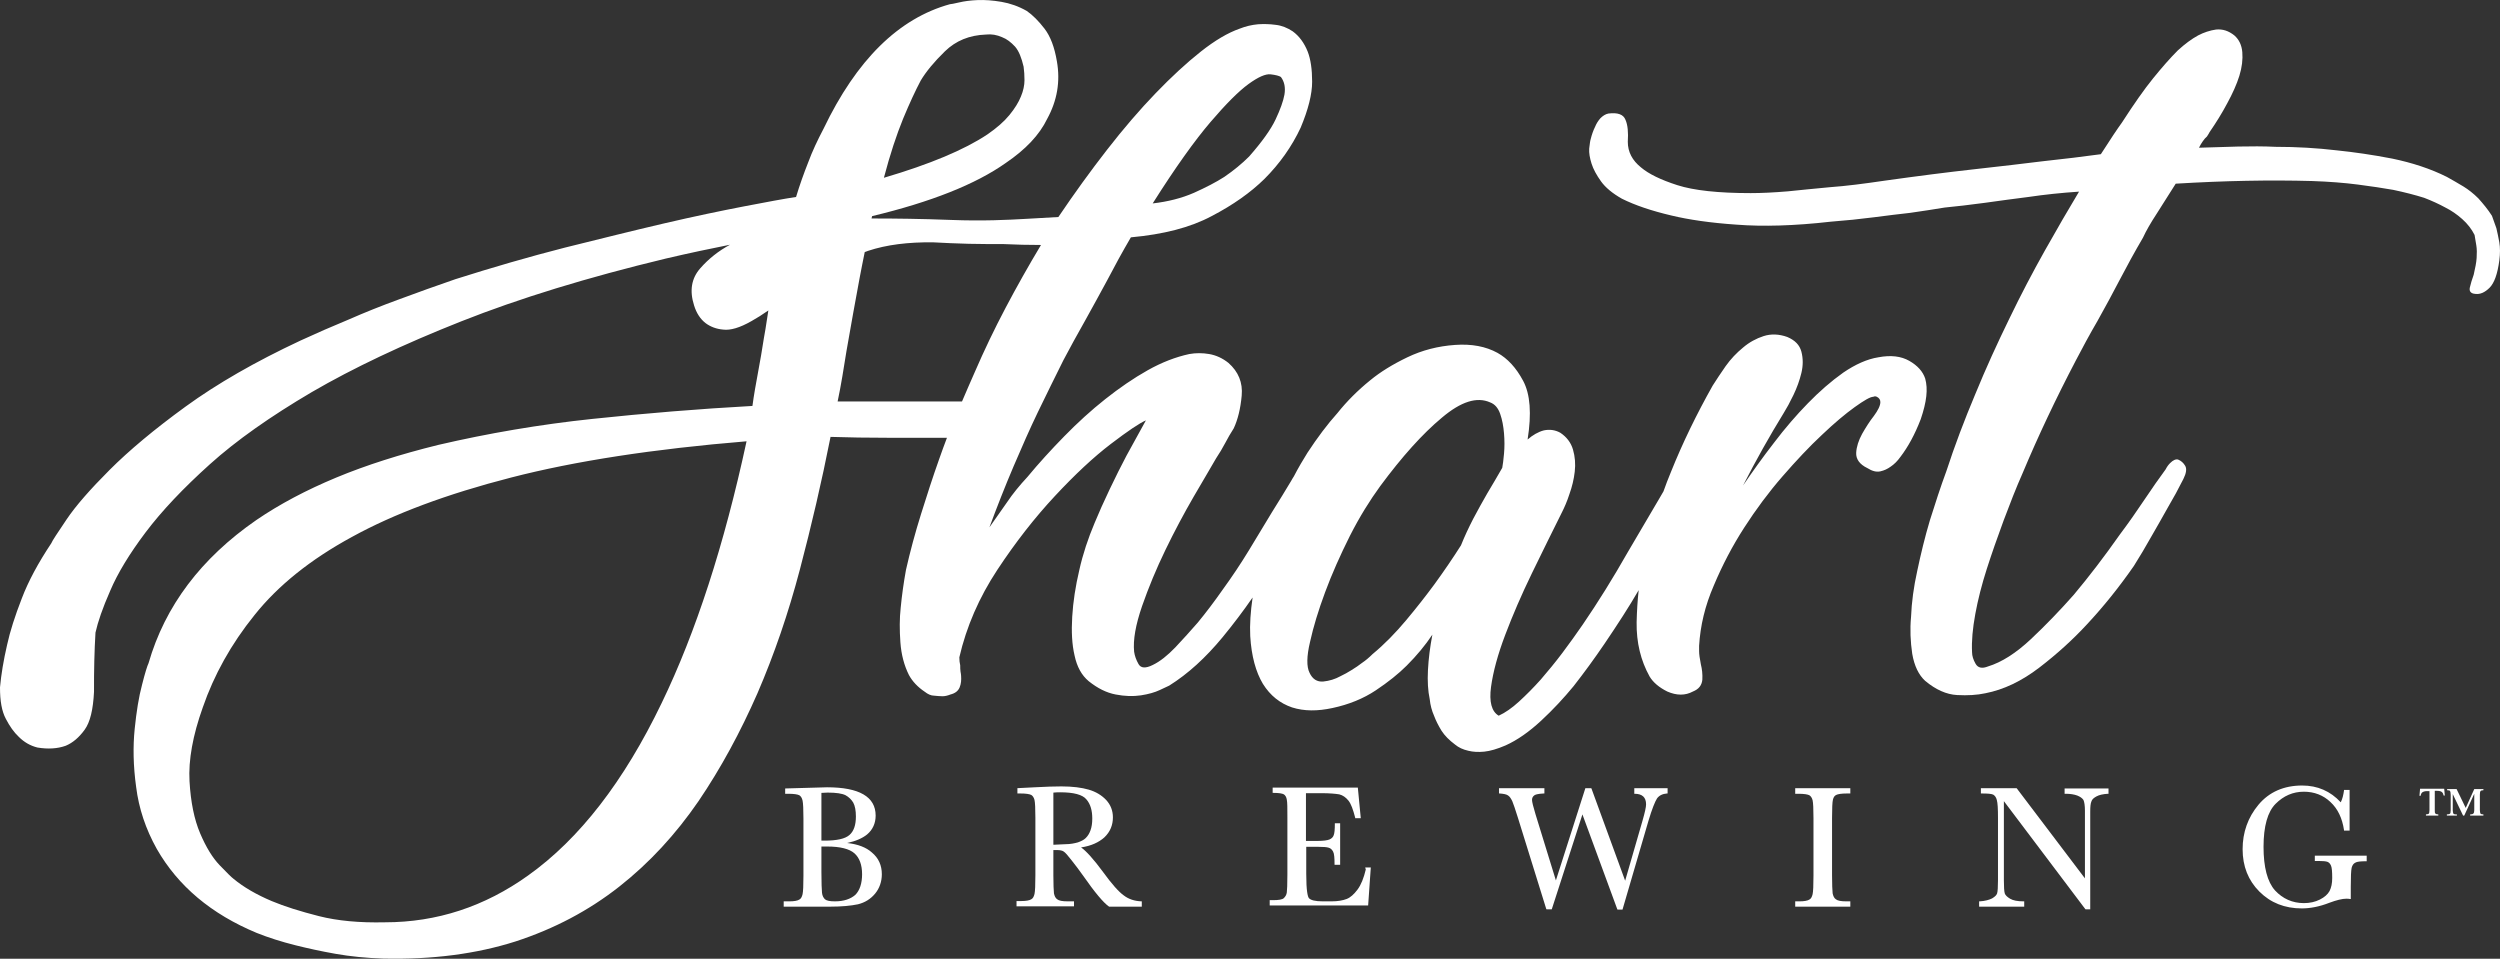
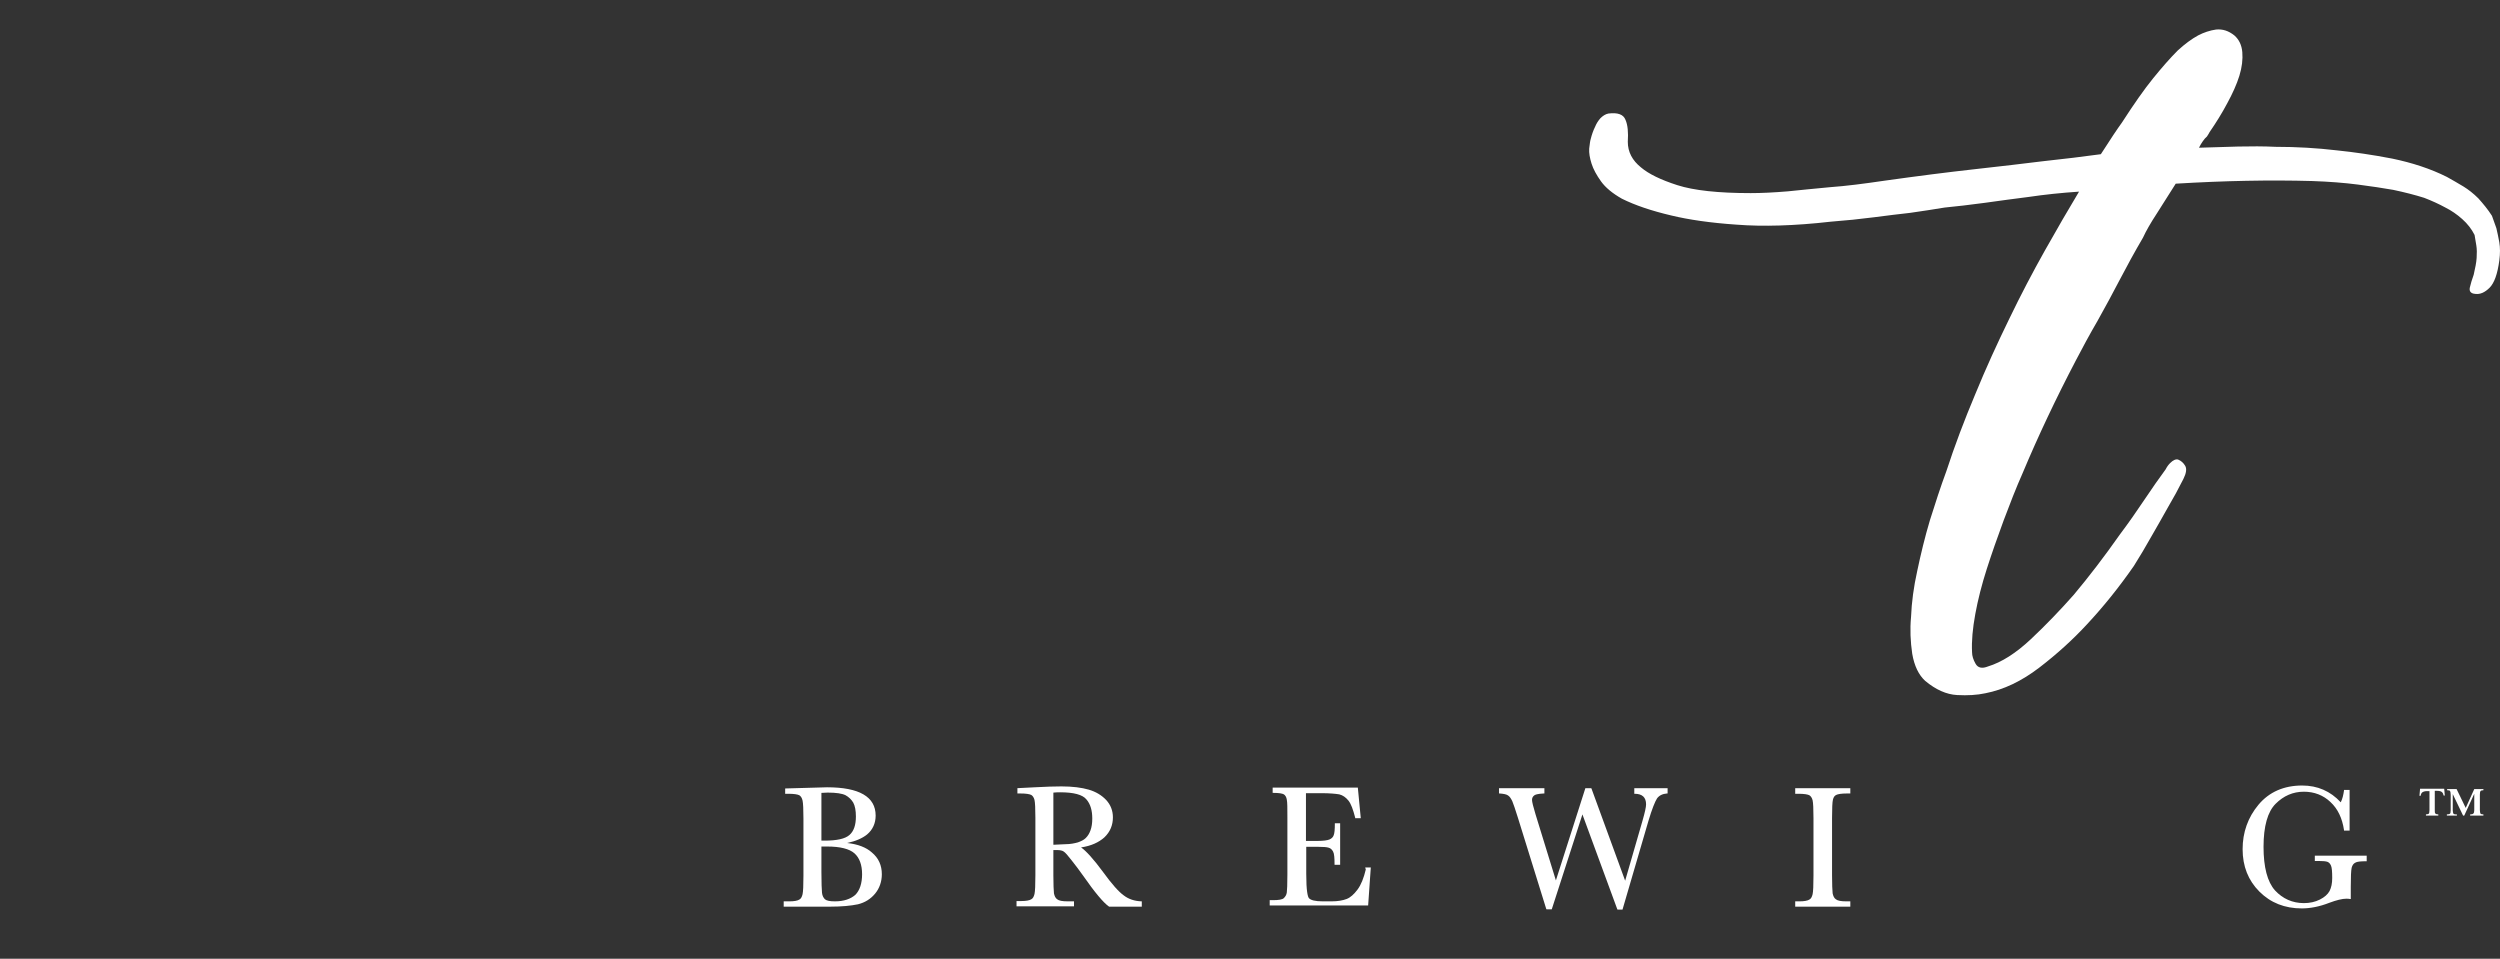
<svg xmlns="http://www.w3.org/2000/svg" version="1.1" id="Layer_1" x="0px" y="0px" viewBox="0 0 848.23 325.28" style="enable-background:new 0 0 848.23 325.28;" xml:space="preserve">
  <rect x="0" y="0" width="848.23" height="325.28" fill="#333333" stroke="none" />
  <style type="text/css">
	.st0{fill:#FFFFFF;}
</style>
  <g id="Layer_1_1_">
</g>
  <g id="Layer_2_1_">
</g>
  <g id="Layer_3">
    <g>
-       <path class="st0" d="M653.2,128.43c-0.8-2.4-2.6-4.4-5.4-6c-2.8-1.6-6.3-2-10.5-1.2c-3.8,0.6-7.8,2.4-11.9,5.2    c-4.1,2.9-8.1,6.4-12,10.4s-7.8,8.5-11.5,13.4c-3.8,4.9-7.3,9.8-10.5,14.5c4.4-8.6,9-16.8,13.8-24.6c1-1.6,2.1-3.6,3.3-6.1    c1.2-2.5,2.1-5,2.7-7.5c0.6-2.5,0.6-4.9,0-7.2s-2.2-3.9-4.8-5c-2.8-1-5.5-1.1-8-0.3s-4.9,2.1-7,3.9c-2.2,1.8-4.2,3.9-5.9,6.3    c-1.7,2.4-3.1,4.6-4.4,6.6c-5.4,9.6-10.2,19.4-14.2,29.4c-0.9,2.1-1.7,4.3-2.5,6.5c-0.5,0.8-0.9,1.6-1.4,2.4    c-3.1,5.3-6.7,11.4-10.7,18.2c-5,8.8-10.1,17-15.3,24.6c-2.2,3.2-4.5,6.4-6.9,9.6s-4.9,6.2-7.3,9c-2.5,2.8-5,5.3-7.4,7.5    s-4.7,3.8-6.9,4.8c-2.4-1.4-3.3-4.7-2.6-9.8c0.7-5.1,2.3-11,4.8-17.6c2.5-6.6,5.5-13.6,9.1-21s7-14.3,10.2-20.7    c0.8-1.6,1.7-3.6,2.5-6.1c0.9-2.5,1.5-5,1.8-7.6c0.3-2.6,0.1-5.1-0.6-7.5c-0.7-2.4-2.2-4.3-4.3-5.7c-1.8-1-3.7-1.2-5.6-0.8    c-1.9,0.5-3.8,1.6-5.5,3.1c1.4-8.8,0.9-15.4-1.5-19.9s-5.3-7.6-8.7-9.5c-4-2.2-8.8-3.1-14.4-2.7c-5.8,0.4-11.2,1.8-16.2,4.2    s-9.2,5-12.6,7.8c-4.2,3.4-7.9,7.1-11.1,11.1c-3.4,3.8-6.8,8.3-10.2,13.5c-1.5,2.4-3.1,5.1-4.6,8c-0.3,0.5-0.6,0.9-0.9,1.5    c-1.9,3.1-4,6.7-6.5,10.6c-2.4,4-5,8.3-7.8,12.9c-2.8,4.6-5.8,9.1-9,13.5c-2.8,4-5.6,7.7-8.4,11.1c-2.4,2.8-5,5.6-7.6,8.4    c-2.7,2.8-5.2,4.8-7.7,6c-2.4,1.2-4,1.1-4.8-0.3s-1.3-2.8-1.5-4.2c-0.4-4,0.5-9.1,2.7-15.5c2.2-6.3,4.8-12.6,7.9-19    s6.3-12.4,9.6-18.1c3.3-5.7,5.9-10,7.6-13c1.2-1.8,2.2-3.5,3.1-5.2s1.8-3.3,2.9-5c1.4-3,2.3-6.7,2.7-11.1    c0.4-4.4-1.1-8.1-4.5-11.1c-2-1.6-4.2-2.6-6.5-3s-4.6-0.4-6.8,0c-4.6,1-9.3,2.8-14.1,5.5c-4.8,2.7-9.6,6-14.4,9.8    s-9.4,8-13.9,12.6s-8.7,9.2-12.5,13.8c-2.6,2.8-5,5.7-7,8.7c-2.1,3-4.1,5.8-5.9,8.4c2.6-7,5.3-13.9,8.2-20.7    c2.9-6.8,5.6-12.9,8.2-18.3c3-6.2,5.9-12.1,8.7-17.7c2.2-4.2,4.7-8.7,7.4-13.5c2.7-4.8,5.1-9.3,7.4-13.5c2.6-5,5.3-9.9,8.1-14.7    c11-1,20.1-3.3,27.4-7.2c7.3-3.8,13.2-8,17.9-12.6c5.2-5.2,9.3-11,12.3-17.4c2.6-6.2,3.9-11.4,3.9-15.6s-0.5-7.6-1.5-10.2    c-1.2-3-2.9-5.3-5.1-6.9c-1.8-1.2-3.8-2-5.8-2.2c-2.1-0.3-4.1-0.3-5.9-0.2c-2.2,0.2-4.3,0.7-6.3,1.5c-4,1.4-8.4,4-13.2,7.8    c-4.8,3.8-9.9,8.5-15.3,14.1s-10.9,12-16.5,19.2c-5.6,7.2-11.1,14.8-16.5,22.8c-3.2,0.2-6.7,0.4-10.5,0.6    c-3.4,0.2-7.3,0.4-11.5,0.5c-4.3,0.1-9.1,0.1-14.2-0.1c-10.6-0.4-19.4-0.5-26.6-0.5c-0.2,0-0.4,0-0.6,0c0.1-0.3,0.1-0.5,0.2-0.8    c20-4.8,35.1-10.8,45.3-18c6.8-4.6,11.5-9.6,14.1-15c3.4-6.2,4.5-12.7,3.3-19.5c-0.8-4.8-2.2-8.5-4.2-11.1s-4-4.6-6-6    c-2.8-1.6-5.7-2.6-8.6-3.1s-5.6-0.7-8.1-0.6s-4.6,0.4-6.3,0.8c-1.7,0.4-2.8,0.6-3.1,0.6c-17.4,4.8-31.7,18.9-42.9,42.3    c-2,3.8-3.8,7.6-5.2,11.4c-1.5,3.8-2.9,7.7-4.1,11.7c-4,0.6-9.9,1.7-17.7,3.2c-7.8,1.5-16.9,3.4-27.2,5.8    c-10.3,2.4-21.5,5.2-33.6,8.2c-12.1,3.1-24.5,6.7-37.1,10.7c-6.4,2.2-12.8,4.5-19,6.8c-6.3,2.3-12,4.6-17,6.8    c-5.8,2.4-11.3,4.8-16.5,7.2c-15.4,7.2-28.4,14.7-39,22.4s-19.2,14.9-25.8,21.5c-6.6,6.6-11.5,12.2-14.6,16.8s-4.9,7.3-5.2,8.1    c-4.4,6.6-7.8,12.9-10,18.7c-2.3,5.9-4,11.2-5,15.8c-1.2,5.2-2,10-2.4,14.4c0,4.6,0.6,8.1,2,10.7c1.3,2.5,2.7,4.5,4.4,6.1    c1.8,1.8,3.9,3,6.3,3.6c3.6,0.6,6.8,0.4,9.6-0.6c2.4-1,4.5-2.8,6.4-5.4s2.9-6.9,3.2-12.9c0-3.6,0-7.1,0.1-10.5s0.2-6.6,0.4-9.6    c0.8-3.6,2.4-8.3,5-14.2c2.5-5.9,6.5-12.5,12-19.8c5.5-7.3,12.8-15,21.8-23.1s20.5-16.2,34.6-24.5c14.1-8.2,31-16.2,50.7-24    s42.8-14.9,69.4-21.3c8.1-1.9,15.3-3.4,21.8-4.7c-3.9,2.1-7.3,4.8-10.1,8c-3,3.4-3.7,7.6-2.1,12.6c0.8,2.6,2.1,4.6,3.9,6    c1.6,1.2,3.6,2,6,2.2c2.4,0.3,5.6-0.6,9.6-2.9c1.8-1,3.7-2.2,5.7-3.6c-0.8,5.3-1.3,8.4-1.5,9.3c-0.6,4-1.3,7.9-2,11.7    s-1.4,7.6-1.9,11.4c-18.2,1-36.3,2.5-54.3,4.4s-35.4,4.9-52.2,8.8c-13,3.2-24.6,6.9-34.7,11.1c-10.1,4.2-19.2,9-27.1,14.4    c-18.8,13-31,29.2-36.6,48.6c-0.4,0.8-1.2,3.3-2.2,7.3c-1.1,4.1-1.9,9.1-2.5,15s-0.5,12.5,0.5,19.7c0.9,7.2,3.2,14.2,7,21    c7.2,12.6,18.5,22.1,33.9,28.5c4,1.6,8.4,3,13.2,4.2c4,1,8.5,2,13.6,2.9s10.4,1.4,16,1.6c16.8,0.4,31.8-1.6,45-5.8    c13.2-4.3,24.9-10.5,35.2-18.6s19.2-17.8,26.9-29c7.6-11.2,14.2-23.4,20-36.6c5.7-13.2,10.5-27.2,14.4-42    c3.9-14.8,7.4-29.8,10.4-45c6.2,0.2,12.6,0.3,19.2,0.3c5.8,0,12.2,0,19.1,0c0.4,0,0.8,0,1.2,0c-0.9,2.4-1.8,4.8-2.7,7.4    c-2.1,5.9-4.1,12.1-6.1,18.5s-3.7,12.7-5.1,18.9c-0.8,4.4-1.4,8.7-1.8,12.9c-0.4,3.6-0.4,7.5-0.1,11.7s1.3,7.9,2.9,11.1    c1.2,2.2,3,4.1,5.4,5.7c1,0.8,2.1,1.3,3.1,1.3c1.1,0.1,2,0.2,2.9,0.2c0.8,0,1.7-0.2,2.7-0.6c1.6-0.4,2.6-1.2,3.1-2.4    c0.5-1.2,0.6-2.5,0.5-3.9c0-0.4-0.1-0.9-0.2-1.5s-0.1-1.3-0.1-2.1c-0.2-0.8-0.3-1.7-0.3-2.7c2.4-10.4,6.7-20.3,12.9-29.7    c6.2-9.4,12.7-17.7,19.5-25s13.1-13.2,19-17.7s9.8-7.1,11.9-8c-2.2,4-4.4,8-6.6,12c-1.8,3.4-3.7,7.2-5.7,11.4s-3.7,8-5.1,11.4    c-2.2,5.2-4,10.6-5.2,16c-1.3,5.5-2.1,10.8-2.4,15.8s-0.1,9.4,0.8,13.2c0.8,3.8,2.4,6.7,4.8,8.7c3,2.4,6,3.9,9.1,4.5    s5.9,0.7,8.6,0.3c2.6-0.4,4.7-1,6.4-1.8c1.7-0.8,2.7-1.3,3.2-1.5c6.4-4,12.4-9.5,18.1-16.4c3.7-4.5,7.1-9,10.2-13.5    c-0.7,4.8-1,9.2-0.8,13.1c0.4,6.8,1.9,12.2,4.3,16.2c2.5,4,5.8,6.6,9.9,8c4.1,1.3,8.6,1.3,13.7,0.2c5.6-1.2,10.5-3.2,14.7-6    s7.7-5.6,10.5-8.4c3.4-3.4,6.3-6.9,8.7-10.5c-0.8,4.2-1.3,8.2-1.5,12s0,7.1,0.6,9.9c0.2,2,0.7,3.9,1.5,5.7c0.6,1.6,1.4,3.2,2.5,5    c1.1,1.7,2.6,3.2,4.6,4.7c1.2,1,2.7,1.7,4.5,2.1c1.6,0.4,3.4,0.5,5.4,0.3s4.4-0.9,7.2-2.1c4-1.8,8-4.6,12.1-8.4s7.7-7.7,11-11.7    c3.6-4.6,7.1-9.4,10.5-14.4c4.4-6.5,8.3-12.5,11.6-18.2c-0.4,3.5-0.6,7.1-0.7,10.9c-0.1,6.9,1.4,13,4.4,18.4c1.2,2,3.2,3.7,6,5.1    c3.2,1.4,6.1,1.4,8.7,0c2-0.8,3-2.1,3.2-4c0.1-1.9-0.1-3.6-0.5-5.2c-0.4-2-0.6-3.5-0.6-4.5v-1.8c0.4-6.8,2-13.6,5-20.5    c2.9-6.9,6.3-13.4,10.3-19.6c4-6.2,8.3-12,13-17.4c4.7-5.4,9.1-10.1,13.4-14.1c4.2-4,7.9-7.1,11.1-9.4c3.2-2.3,5.3-3.5,6.3-3.5    c0.4-0.2,0.8-0.2,1.2,0c0.8,0.4,1.2,1,1.2,1.8c0,1.2-0.8,2.8-2.2,4.7c-1.5,1.9-2.8,4-4,6.1c-1.2,2.2-1.9,4.4-2,6.4    c-0.1,2.1,1.1,3.9,3.8,5.2c1.6,1,3,1.4,4.4,1.1c1.3-0.3,2.4-0.8,3.5-1.6c1.2-0.8,2.3-1.9,3.3-3.3c2.6-3.4,4.9-7.6,6.9-12.8    C653.7,136.32,654.2,132.02,653.2,128.43z M410.7,41.42c5.3-6.2,9.6-10.5,12.9-12.9s5.8-3.5,7.5-3.3c1.7,0.2,2.9,0.5,3.5,0.9    c1.2,1.6,1.6,3.6,1.2,6c-0.4,2.2-1.4,5-3,8.4c-1.6,3.4-4.6,7.6-9,12.6c-2.4,2.4-5.2,4.7-8.4,6.9c-2.8,1.8-6.3,3.6-10.3,5.4    c-4.1,1.8-8.8,3-14,3.6C398.8,56.82,405.4,47.62,410.7,41.42z M306.4,40.32c2.2-5.3,4.2-9.6,6-13c1.8-3,4.5-6.3,8.2-9.9    s8.3-5.5,14-5.7c1.8-0.2,3.6,0.1,5.4,0.9c1.6,0.6,3,1.7,4.4,3.2c1.3,1.5,2.2,3.8,2.9,6.8c0.2,1.4,0.3,3,0.3,4.6    c0,1.7-0.4,3.6-1.2,5.5c-0.8,2-2.1,4.1-3.9,6.3c-1.8,2.2-4.3,4.4-7.5,6.6c-7.8,5.2-19.5,10.1-35.1,14.7    C302,52.32,304.2,45.72,306.4,40.32z M224.5,238.53c-12.8,26.6-27.9,46.1-45.3,58.5c-14.8,10.6-31,15.9-48.6,15.9    c-8.6,0.2-16.1-0.5-22.4-2.1c-6.3-1.6-11.7-3.3-16-5.1c-5.2-2.2-9.5-4.7-12.9-7.5c-0.8-0.6-2.4-2.2-4.8-4.7    c-2.4-2.5-4.6-6.1-6.6-10.8c-2-4.7-3.2-10.6-3.6-17.7c-0.4-7.1,1.1-15.5,4.5-25c3.8-11,9.6-21.5,17.6-31.4    c7.9-9.9,18.9-18.8,33.1-26.5c14.2-7.8,32.1-14.5,53.9-20.1c21.7-5.6,48.3-9.7,79.9-12.3C245.7,184.93,236.1,214.53,224.5,238.53z     M326.4,136.22h-42.2c0.6-2.8,1.1-5.6,1.6-8.5s0.9-5.7,1.4-8.6c1.6-9.2,3.1-17.5,4.5-25c0.6-3,1.1-5.8,1.7-8.6    c0.4-0.1,0.8-0.3,1.1-0.4c6.3-2.1,13.7-3,22.1-2.9c3.8,0.2,7.8,0.4,12.1,0.5c4.3,0.1,8.2,0.1,11.9,0.1c4.2,0.2,8.4,0.3,12.6,0.3    c-4.2,7-8.2,14.1-12,21.3s-7.3,14.5-10.5,21.9C329.4,129.22,328,132.52,326.4,136.22z M499.9,175.93c-1.6,3.1-3,6.1-4.2,9.1    c-2.8,4.4-5.8,8.8-9,13.2c-2.8,3.8-6,7.9-9.6,12.2c-3.6,4.3-7.4,8.2-11.4,11.5c-1.2,1.2-2.4,2.2-3.6,3c-1,0.8-2.2,1.6-3.5,2.4    s-2.5,1.5-3.8,2.1c-1.8,1-3.8,1.6-5.8,1.8c-2.1,0.2-3.7-0.8-4.7-3c-1-2-1-5.5,0.2-10.5c1.1-5,2.8-10.6,5.1-16.8    c2.3-6.2,5.1-12.5,8.4-19.1c3.3-6.5,6.8-12.1,10.3-16.9c7.4-10,14.3-17.7,20.9-23.2c6.5-5.5,11.9-7.2,16.4-5.2    c1.6,0.6,2.7,1.9,3.4,3.9s1.1,4.2,1.3,6.6c0.2,2.4,0.2,4.7,0,6.9s-0.4,3.8-0.6,4.8c-1.6,2.8-3.3,5.7-5.1,8.7    C503.1,170.02,501.5,172.93,499.9,175.93z" />
      <path class="st0" d="M848,82.22c-0.3-1.8-0.7-3.4-1-4.8c-0.6-1.6-1.1-3-1.5-4.2c-1.4-2.2-3-4.1-4.6-5.9c-1.7-1.7-3.4-3-5-4    c-2-1.2-3.9-2.3-5.7-3.3c-5.6-2.8-11.8-4.8-18.5-6.2c-6.7-1.3-13-2.2-18.8-2.8c-6.8-0.8-13.7-1.2-20.7-1.2    c-4.2-0.2-8.5-0.2-12.8-0.1c-4.3,0.1-8.8,0.3-13.3,0.4c0.4-0.8,0.8-1.5,1.3-2.2s0.9-1.2,1.4-1.6c0.4-0.6,0.7-1.1,0.9-1.5    c2.2-3.2,4.2-6.4,6-9.8c1.8-3.3,3.2-6.4,4.1-9.3s1.2-5.6,1-8c-0.2-2.4-1.1-4.3-2.7-5.7c-2-1.6-4-2.2-6.2-2c-2.1,0.3-4.2,1-6.1,2    c-2.2,1.2-4.5,2.9-6.9,5.1c-2.6,2.6-5.4,5.8-8.4,9.5s-6.5,8.7-10.5,14.9c-1.6,2.2-4,5.8-7.2,10.8c-5.8,0.8-12.4,1.6-19.8,2.4    c-6.4,0.8-14.1,1.7-23.1,2.7s-19.2,2.3-30.6,3.9c-6.8,1-12.9,1.8-18.5,2.2c-5.5,0.5-10.2,1-14.2,1.4c-4.8,0.4-9,0.6-12.6,0.6    c-11,0-19.3-0.9-24.9-2.7c-5.6-1.8-9.7-3.8-12.3-6c-3-2.4-4.5-5.3-4.5-8.7c0.2-3.2,0-5.7-0.8-7.5c-0.7-1.8-2.6-2.5-5.8-2.1    c-1,0.2-1.9,0.8-2.7,1.6c-0.8,0.9-1.4,1.9-1.8,2.9c-0.6,1.2-1.1,2.6-1.5,4.2c-0.2,0.6-0.3,1.7-0.5,3.2c-0.1,1.5,0.2,3.2,0.8,5.1    s1.7,3.9,3.2,6c1.5,2.1,3.9,4.1,7.1,5.9c4.4,2.2,10,4.1,16.8,5.7c5.8,1.4,13.2,2.5,22.1,3.1c8.9,0.7,19.6,0.4,31.9-1    c5.2-0.4,10.1-0.9,14.7-1.5c4.6-0.6,8.7-1.1,12.3-1.5c4.2-0.6,8.1-1.2,11.7-1.8c4-0.4,8.5-0.9,13.6-1.6c5.1-0.7,10-1.4,14.9-2    c5.4-0.8,11.1-1.4,17.1-1.8c-3.6,6-7.5,12.7-11.6,20s-8.2,15.1-12.1,23.2c-4,8.2-7.9,16.7-11.5,25.5c-3.7,8.8-7,17.5-9.8,26.1    c-2,5.4-3.8,11-5.6,16.7c-1.7,5.7-3.1,11.5-4.3,17.2c-1.2,5.4-1.9,10.6-2.1,15.6c-0.4,4.2-0.2,8.4,0.4,12.5    c0.7,4.1,2.2,7.2,4.4,9.2c3.6,3,7.2,4.6,10.8,4.8c3.6,0.2,6.8,0,9.6-0.6c6.2-1.2,12.3-4.1,18.3-8.7s11.4-9.5,16.2-14.7    c5.6-6,10.9-12.6,15.9-19.8c2-3.2,4-6.5,6-10.1c2-3.5,3.8-6.6,5.4-9.5c2-3.4,3.8-6.7,5.4-9.9c1-2,1.2-3.5,0.6-4.5    c-0.6-1-1.4-1.7-2.4-2.1c-0.8-0.2-1.7,0.2-2.7,1.2c-0.6,0.6-1.1,1.3-1.5,2.1c-2.2,3-4.6,6.4-7.2,10.3c-2.6,3.9-5.4,7.9-8.4,11.9    c-5.2,7.4-10.4,14.2-15.6,20.4c-4.6,5.2-9.4,10.2-14.5,15s-10,7.9-14.6,9.3c-2,0.8-3.4,0.5-4.2-0.9c-0.8-1.4-1.2-2.7-1.2-3.9    c-0.2-3.8,0.2-8.1,1.1-13c0.9-4.9,2.2-10,3.9-15.3c1.7-5.3,3.6-10.7,5.7-16.4c2.1-5.6,4.2-11,6.5-16.2c5.2-12.4,11.2-25.1,18-38.1    c2.2-4.2,4.6-8.7,7.4-13.5c2.7-4.8,5.1-9.3,7.3-13.5c2.6-5,5.3-9.9,8.1-14.7c1-2.2,2.6-5,4.7-8.2c2.1-3.3,4.2-6.6,6.4-10.1    c16.6-1,32-1.3,46.2-0.9c5.8,0.2,11,0.6,15.6,1.2s8.6,1.2,12,1.8c3.8,0.8,7.3,1.7,10.5,2.7c2.6,1,5,2.1,7.2,3.3    c2,1,3.9,2.3,5.7,3.9c1.8,1.6,3.2,3.4,4.2,5.4c0.2,1,0.4,2.2,0.6,3.6c0.2,1.2,0.2,2.6,0.1,4.2c-0.1,1.6-0.5,3.5-1,5.7    c-0.6,1.6-1,3.1-1.3,4.3c-0.3,1.3,0.3,2.1,1.9,2.2c1.6,0.2,3.2-0.5,4.8-2.1s2.7-4.7,3.3-9.3C848.3,86.02,848.3,84.02,848,82.22z" />
      <path class="st0" d="M295.8,289.22c-1.9-1.7-4.7-2.8-8.4-3.2c2.9-0.6,5.2-1.6,6.8-2.9c1.9-1.6,2.9-3.8,2.9-6.4    c0-6.4-5.6-9.6-16.5-9.6l-14.2,0.4v1.8h1c2,0,3.2,0.2,3.8,0.5c0.5,0.3,0.9,0.9,1.1,1.8s0.3,3,0.3,6.2v19.3c0,3.3-0.1,5.4-0.3,6.3    c-0.2,0.8-0.5,1.5-1.1,1.8c-0.6,0.4-1.8,0.6-3.4,0.6h-1.9v1.8h15.8c3.9,0,7-0.3,9.4-0.8c2.4-0.6,4.3-1.8,5.8-3.6    c1.5-1.8,2.3-4.1,2.3-6.6C299.2,293.62,298.1,291.12,295.8,289.22z M283.3,305.82c-1.7,0-2.8-0.2-3.4-0.7c-0.5-0.5-0.9-1.2-1-2.2    s-0.2-3.4-0.2-7.1v-8.6c0.7,0,1.4,0,2,0c4.4,0,7.5,0.8,9.2,2.3s2.6,3.9,2.6,7.1c0,3.1-0.8,5.5-2.3,7    C288.6,305.02,286.3,305.82,283.3,305.82z M289.5,272.32c0.6,1.1,0.9,2.7,0.9,4.7c0,2.9-0.7,5-2.2,6.3s-4.3,1.9-8.5,1.9    c-0.3,0-0.6,0-1,0v-16.2c0.7,0,1.4-0.1,2.1-0.1c2.9,0,4.9,0.3,6.1,0.9C288,270.42,288.9,271.32,289.5,272.32z" />
      <path class="st0" d="M381.3,303.82c-1.7-1.2-4.1-3.9-7-7.9c-3.3-4.5-5.8-7.2-7.5-8.4c3.4-0.5,6-1.7,7.9-3.4c2-1.9,2.9-4.2,2.9-6.8    c0-2.3-0.8-4.3-2.3-5.9s-3.5-2.8-5.9-3.5s-5.5-1.1-9.3-1.1c-2.2,0-5.3,0.1-9,0.3l-5.9,0.3v1.8h0.9c2,0,3.2,0.2,3.8,0.5    c0.5,0.3,0.9,0.9,1.1,1.7c0.2,0.9,0.3,2.9,0.3,6.1v19.5c0,3.3-0.1,5.4-0.3,6.3c-0.2,0.8-0.5,1.5-1.1,1.8c-0.6,0.4-1.8,0.6-3.4,0.6    h-1.6v1.8h19.5v-1.7h-2.2c-1.7,0-2.9-0.2-3.5-0.7c-0.6-0.4-0.9-1.1-1.1-2c-0.1-1-0.2-3-0.2-6.1v-8.6h1.3c1,0,1.8,0.2,2.2,0.5    c0.5,0.3,1.4,1.3,2.7,3c1.3,1.6,2.6,3.4,3.9,5.2c3.9,5.6,6.9,9.2,8.8,10.5h0.1h11v-1.8h-0.2C385,305.72,383,305.12,381.3,303.82z     M357.5,268.92c0.8-0.1,1.6-0.1,2.2-0.1c4.6,0,7.6,0.8,8.9,2.4c1.4,1.6,2,3.8,2,6.5c0,1.6-0.2,2.9-0.6,4s-0.9,1.9-1.6,2.6    s-1.6,1.1-2.7,1.5c-1.1,0.3-2.5,0.6-4,0.6c-1.5,0.1-2.9,0.1-4.3,0.2v-17.7H357.5z" />
      <path class="st0" d="M463.4,295.02c-0.7,2.9-1.6,5.2-2.8,6.8c-1.2,1.6-2.4,2.7-3.7,3.2s-3,0.8-5.1,0.8h-3c-2.6,0-4.1-0.4-4.7-1.1    c-0.4-0.5-0.9-2.4-0.9-8.2v-9.2h4.1c1.7,0,2.9,0.1,3.5,0.3c0.7,0.2,1.1,0.6,1.5,1.3c0.4,0.7,0.5,2.2,0.5,4.3v0.2h1.9v-14.1h-1.8    v0.2c0,1.9-0.1,3.2-0.4,3.9c-0.2,0.6-0.7,1.1-1.4,1.4s-2.1,0.5-4,0.5h-4v-16.2h5.3c2.7,0,4.8,0.2,6,0.4c1.2,0.3,2.2,1,3.1,2.1    c0.9,1.1,1.6,3.1,2.3,5.8v0.2h1.9l-1-10.4h-28.9v1.8h0.2c1.9,0,3.1,0.2,3.6,0.5s0.9,1,1,1.8c0.2,0.9,0.2,2.9,0.2,5.9v19.5    c0,3.3-0.1,5.4-0.2,6.1c-0.1,0.8-0.5,1.4-1,1.9s-1.8,0.7-3.7,0.7h-1.1v1.8h33.4l0.9-12.9h-1.9L463.4,295.02z" />
      <path class="st0" d="M554.4,269.32h0.2c2.6,0,3.9,1.2,3.9,3.6c0,0.9-0.4,2.7-1.2,5.5l-5.9,20.4l-11.4-31.2l-0.1-0.2h-2l-10,31.3    l-6.9-22.4c-0.8-2.6-1.2-4.3-1.2-4.9s0.2-1.1,0.7-1.5c0.3-0.3,1.2-0.6,3.3-0.7h0.2v-1.8h-15.4v1.8h0.2c1.4,0.1,2.4,0.3,2.9,0.7    c0.6,0.4,1,1.1,1.4,1.9c0.4,0.9,1,2.8,1.9,5.6l9.6,30.9l0.1,0.2h1.8l10.4-32.2l11.8,32.1l0.1,0.2h1.7l8.8-30.1    c1.2-4,2.2-6.5,2.9-7.6c0.7-1,1.9-1.6,3.4-1.7h0.2v-1.8h-11.3v1.9H554.4z" />
      <path class="st0" d="M609,269.32h1.1c2,0,3.2,0.2,3.8,0.5c0.5,0.3,0.9,0.9,1.1,1.7c0.2,0.9,0.3,2.9,0.3,6.1v19.5    c0,3.3-0.1,5.4-0.3,6.3c-0.2,0.8-0.5,1.5-1.1,1.8c-0.6,0.4-1.8,0.6-3.4,0.6h-1.4v1.8h18.7v-1.8h-1.4c-1.7,0-2.9-0.2-3.5-0.7    c-0.6-0.4-0.9-1.1-1.1-2c-0.1-1-0.2-3-0.2-6.1v-19.5c0-3.3,0.1-5.4,0.3-6.2c0.2-0.8,0.5-1.3,1.1-1.6c0.6-0.3,1.8-0.5,3.7-0.5h1.1    v-1.8h-18.7v1.9H609z" />
-       <path class="st0" d="M700.7,269.32h0.2c1.5,0,2.8,0.2,3.9,0.6c1,0.4,1.7,0.9,2.1,1.5c0.3,0.7,0.5,1.9,0.5,3.6v23l-23.1-30.5    l-0.1-0.1h-12.1v1.8h0.2c2.1,0,3.4,0.1,4,0.4c0.5,0.3,1,0.9,1.2,1.8c0.3,1,0.4,3,0.4,6.1v21.1c0,2.4-0.1,3.9-0.3,4.5    c-0.2,0.6-0.7,1.1-1.7,1.7c-1,0.5-2.4,0.9-4.2,1h-0.2v1.8h15.3v-1.8h-0.2c-2.1,0-3.6-0.3-4.6-0.9s-1.6-1.2-1.8-1.8    c-0.2-0.7-0.3-2.2-0.3-4.4v-26.9l27.6,36.6l0.1,0.1h1.6v-33.1c0-1.7,0.1-2.8,0.4-3.5c0.2-0.7,0.8-1.2,1.7-1.7s2.2-0.8,3.9-0.9h0.2    v-1.8h-14.9v1.8H700.7z" />
      <path class="st0" d="M785.4,292.12h1.2c1.5,0,2.6,0.1,3.1,0.3c0.5,0.2,0.9,0.6,1.2,1.3c0.3,0.7,0.4,2.1,0.4,4.2    c0,1.8-0.3,3.2-0.9,4.4c-0.6,1.1-1.7,2.1-3.3,2.9s-3.4,1.2-5.4,1.2c-3.9,0-7.2-1.5-9.8-4.3c-2.6-2.9-3.9-7.9-3.9-14.8    c0-7,1.4-11.9,4.1-14.6s5.9-4.1,9.6-4.1c3.5,0,6.6,1.2,9,3.5c2.5,2.3,4,5.5,4.6,9.5v0.2h1.9v-13.8h-1.9v0.2    c-0.2,1.4-0.5,2.8-1.1,4c-3.5-3.8-7.9-5.7-13.1-5.7c-6.2,0-11.2,2.2-14.8,6.5s-5.4,9.4-5.4,15.1c0,5.8,1.9,10.6,5.7,14.4    c3.8,3.8,8.6,5.7,14.4,5.7c2.8,0,6-0.6,9.3-1.9c2.4-0.9,4.4-1.4,5.8-1.4c0.4,0,0.8,0,1.2,0.1h0.3v-4.2c0-3.4,0.1-5.5,0.3-6.4    c0.2-0.8,0.6-1.4,1.2-1.7c0.6-0.4,1.9-0.5,3.7-0.5h0.2v-1.9h-17.6V292.12z" />
      <path class="st0" d="M821.1,267.72l-0.2,2.3h0.4c0.1-0.6,0.3-1,0.6-1.2c0.3-0.2,0.8-0.4,1.5-0.4h0.9v6.5c0,0.7-0.1,1.1-0.3,1.2    c-0.2,0.1-0.5,0.2-0.9,0.2v0.4h4.2v-0.4c-0.5,0-0.8-0.1-1-0.3c-0.2-0.2-0.2-0.6-0.2-1.2v-6.5h0.8c0.9,0,1.4,0.2,1.7,0.5    c0.3,0.3,0.4,0.7,0.5,1.1h0.4l-0.2-2.3h-8.2V267.72z" />
      <path class="st0" d="M836.6,274.12l-3.1-6.4h-3.2v0.4c0.6,0,0.9,0.1,1,0.3c0.1,0.2,0.2,0.6,0.2,1.3v5.2c0,0.7-0.1,1.1-0.3,1.2    c-0.2,0.1-0.5,0.2-1,0.2v0.4h3.4v-0.4h-0.4c-0.4,0-0.7-0.1-0.8-0.3s-0.2-0.6-0.2-1.2v-5.4l3.5,7.3h0.4l3.4-7.4v5.5    c0,0.6-0.1,1-0.3,1.2c-0.2,0.2-0.5,0.3-1.1,0.3v0.4h4.5v-0.4c-0.5,0-0.9-0.1-1-0.3c-0.1-0.2-0.2-0.6-0.2-1.2v-5.2    c0-0.6,0.1-1.1,0.2-1.2c0.2-0.2,0.5-0.3,1-0.3v-0.4h-3.1L836.6,274.12z" />
    </g>
  </g>
</svg>